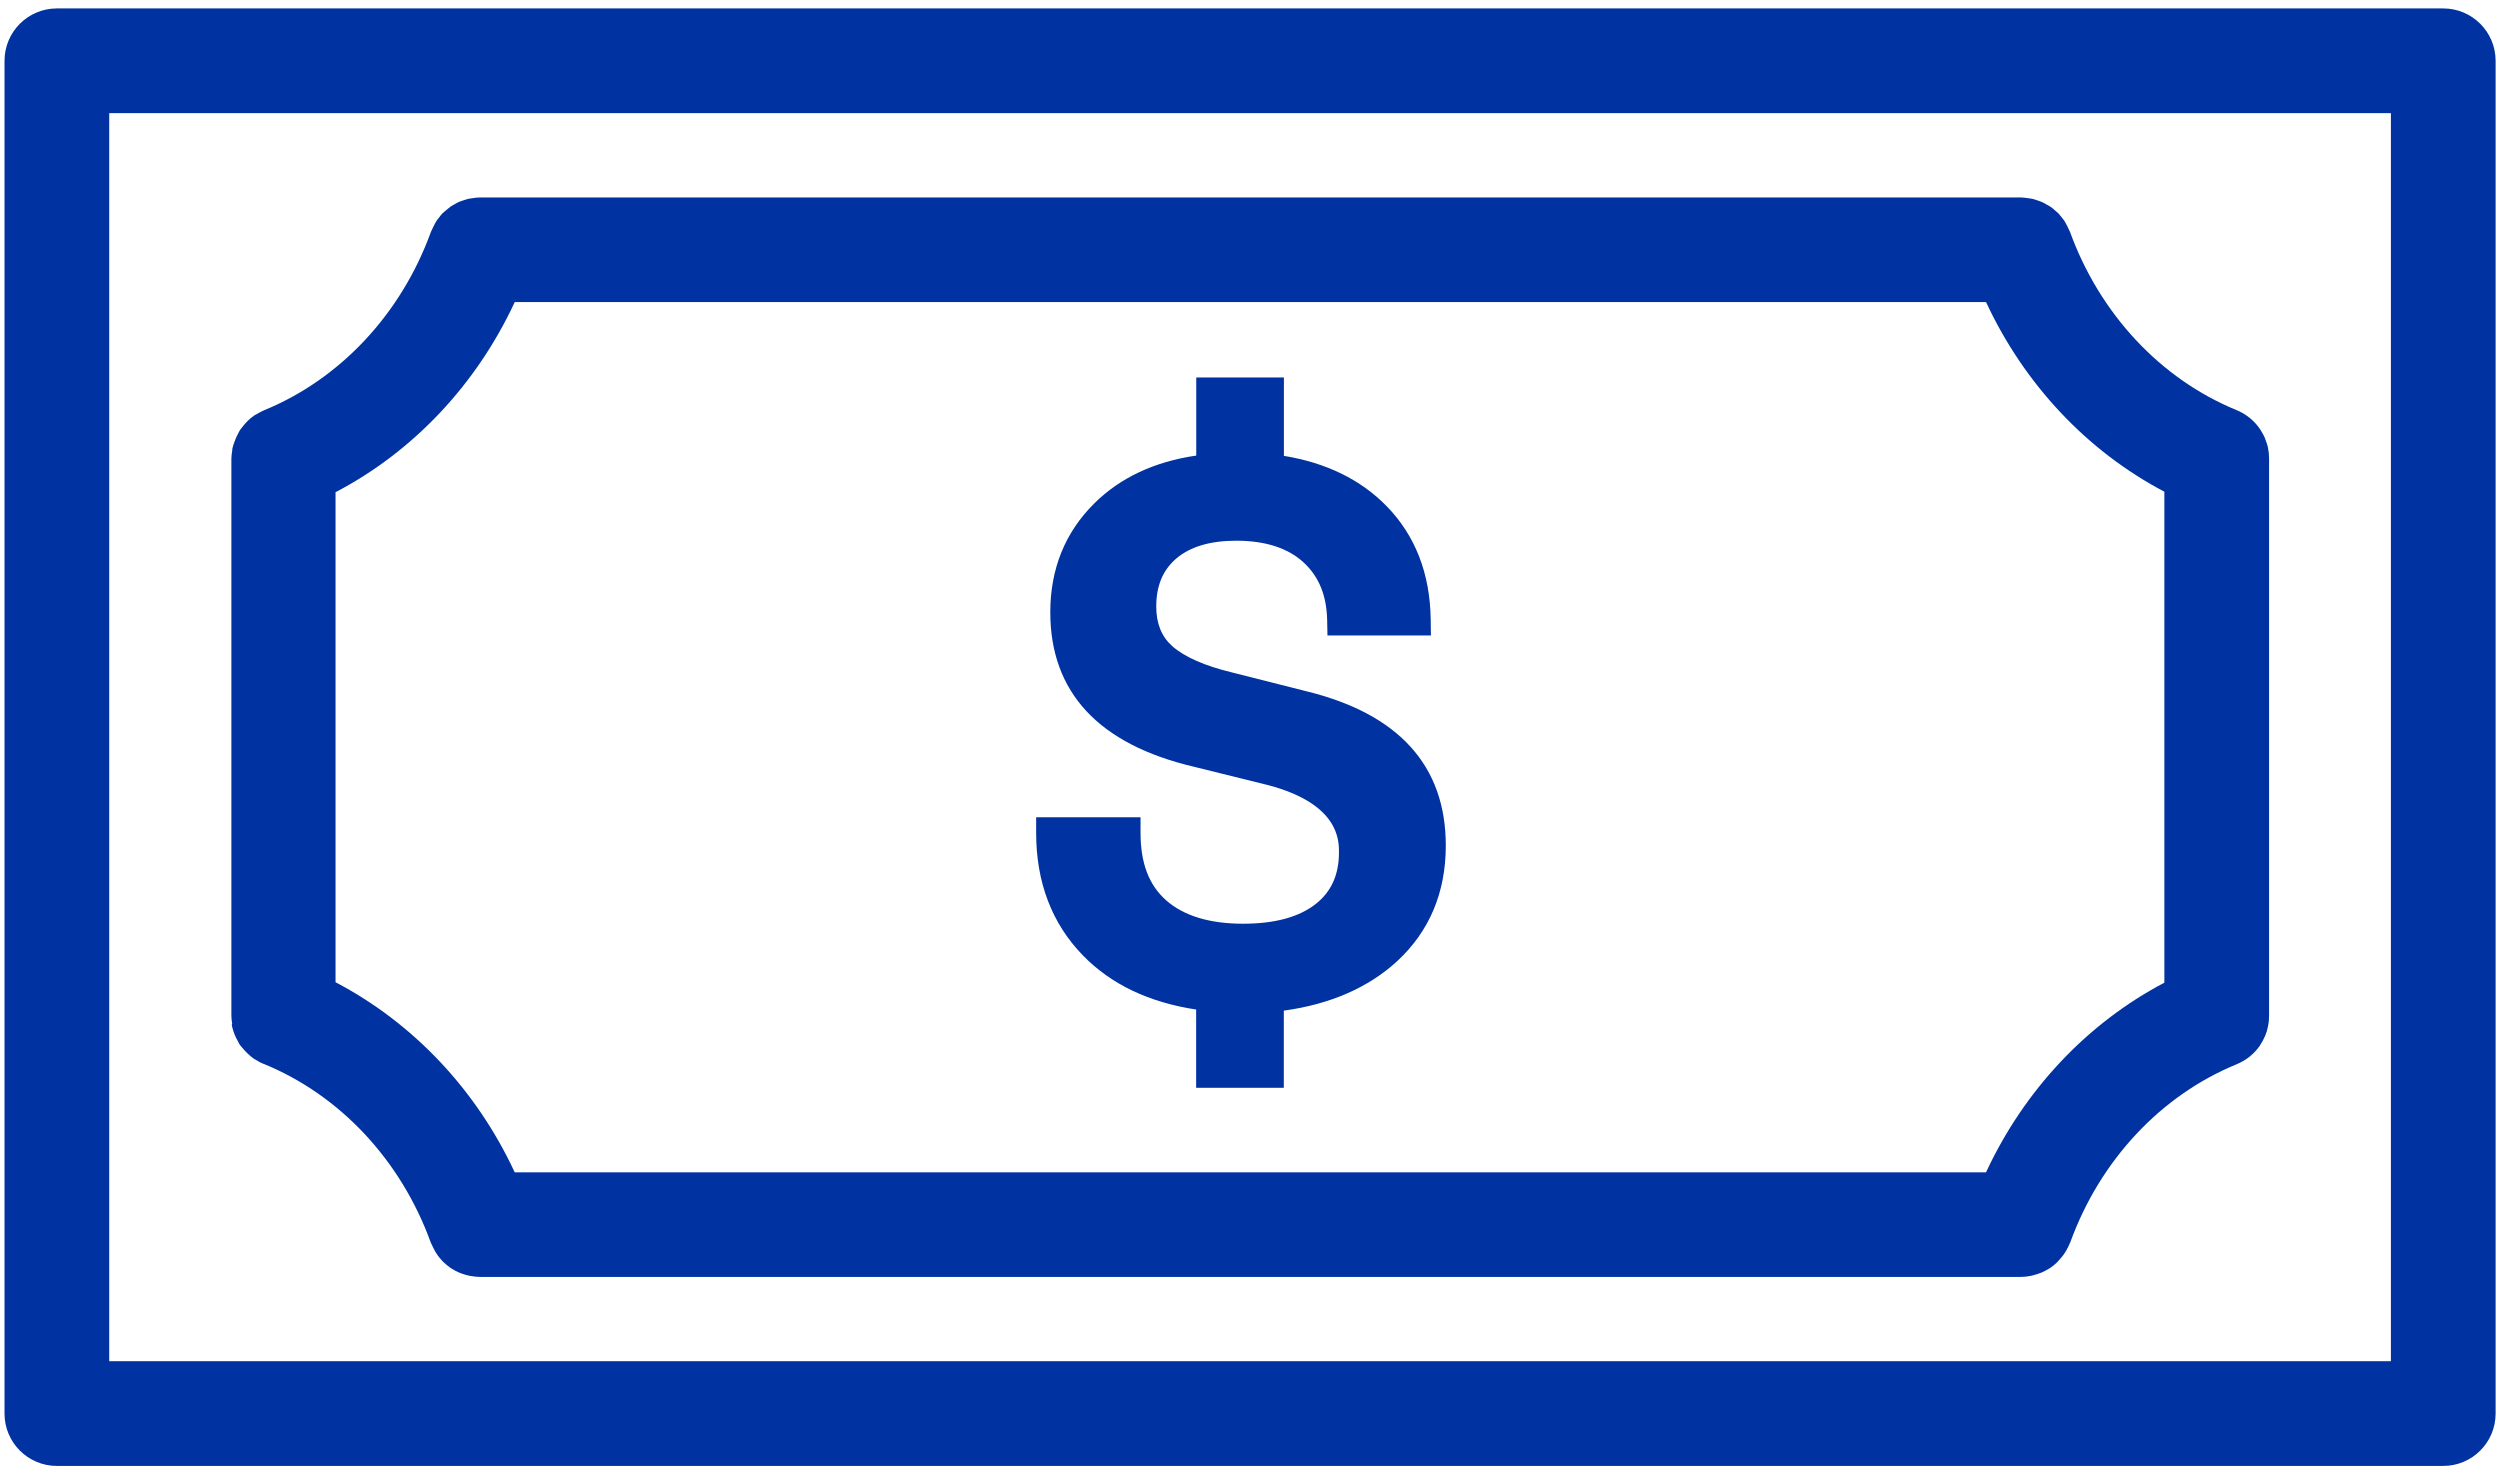
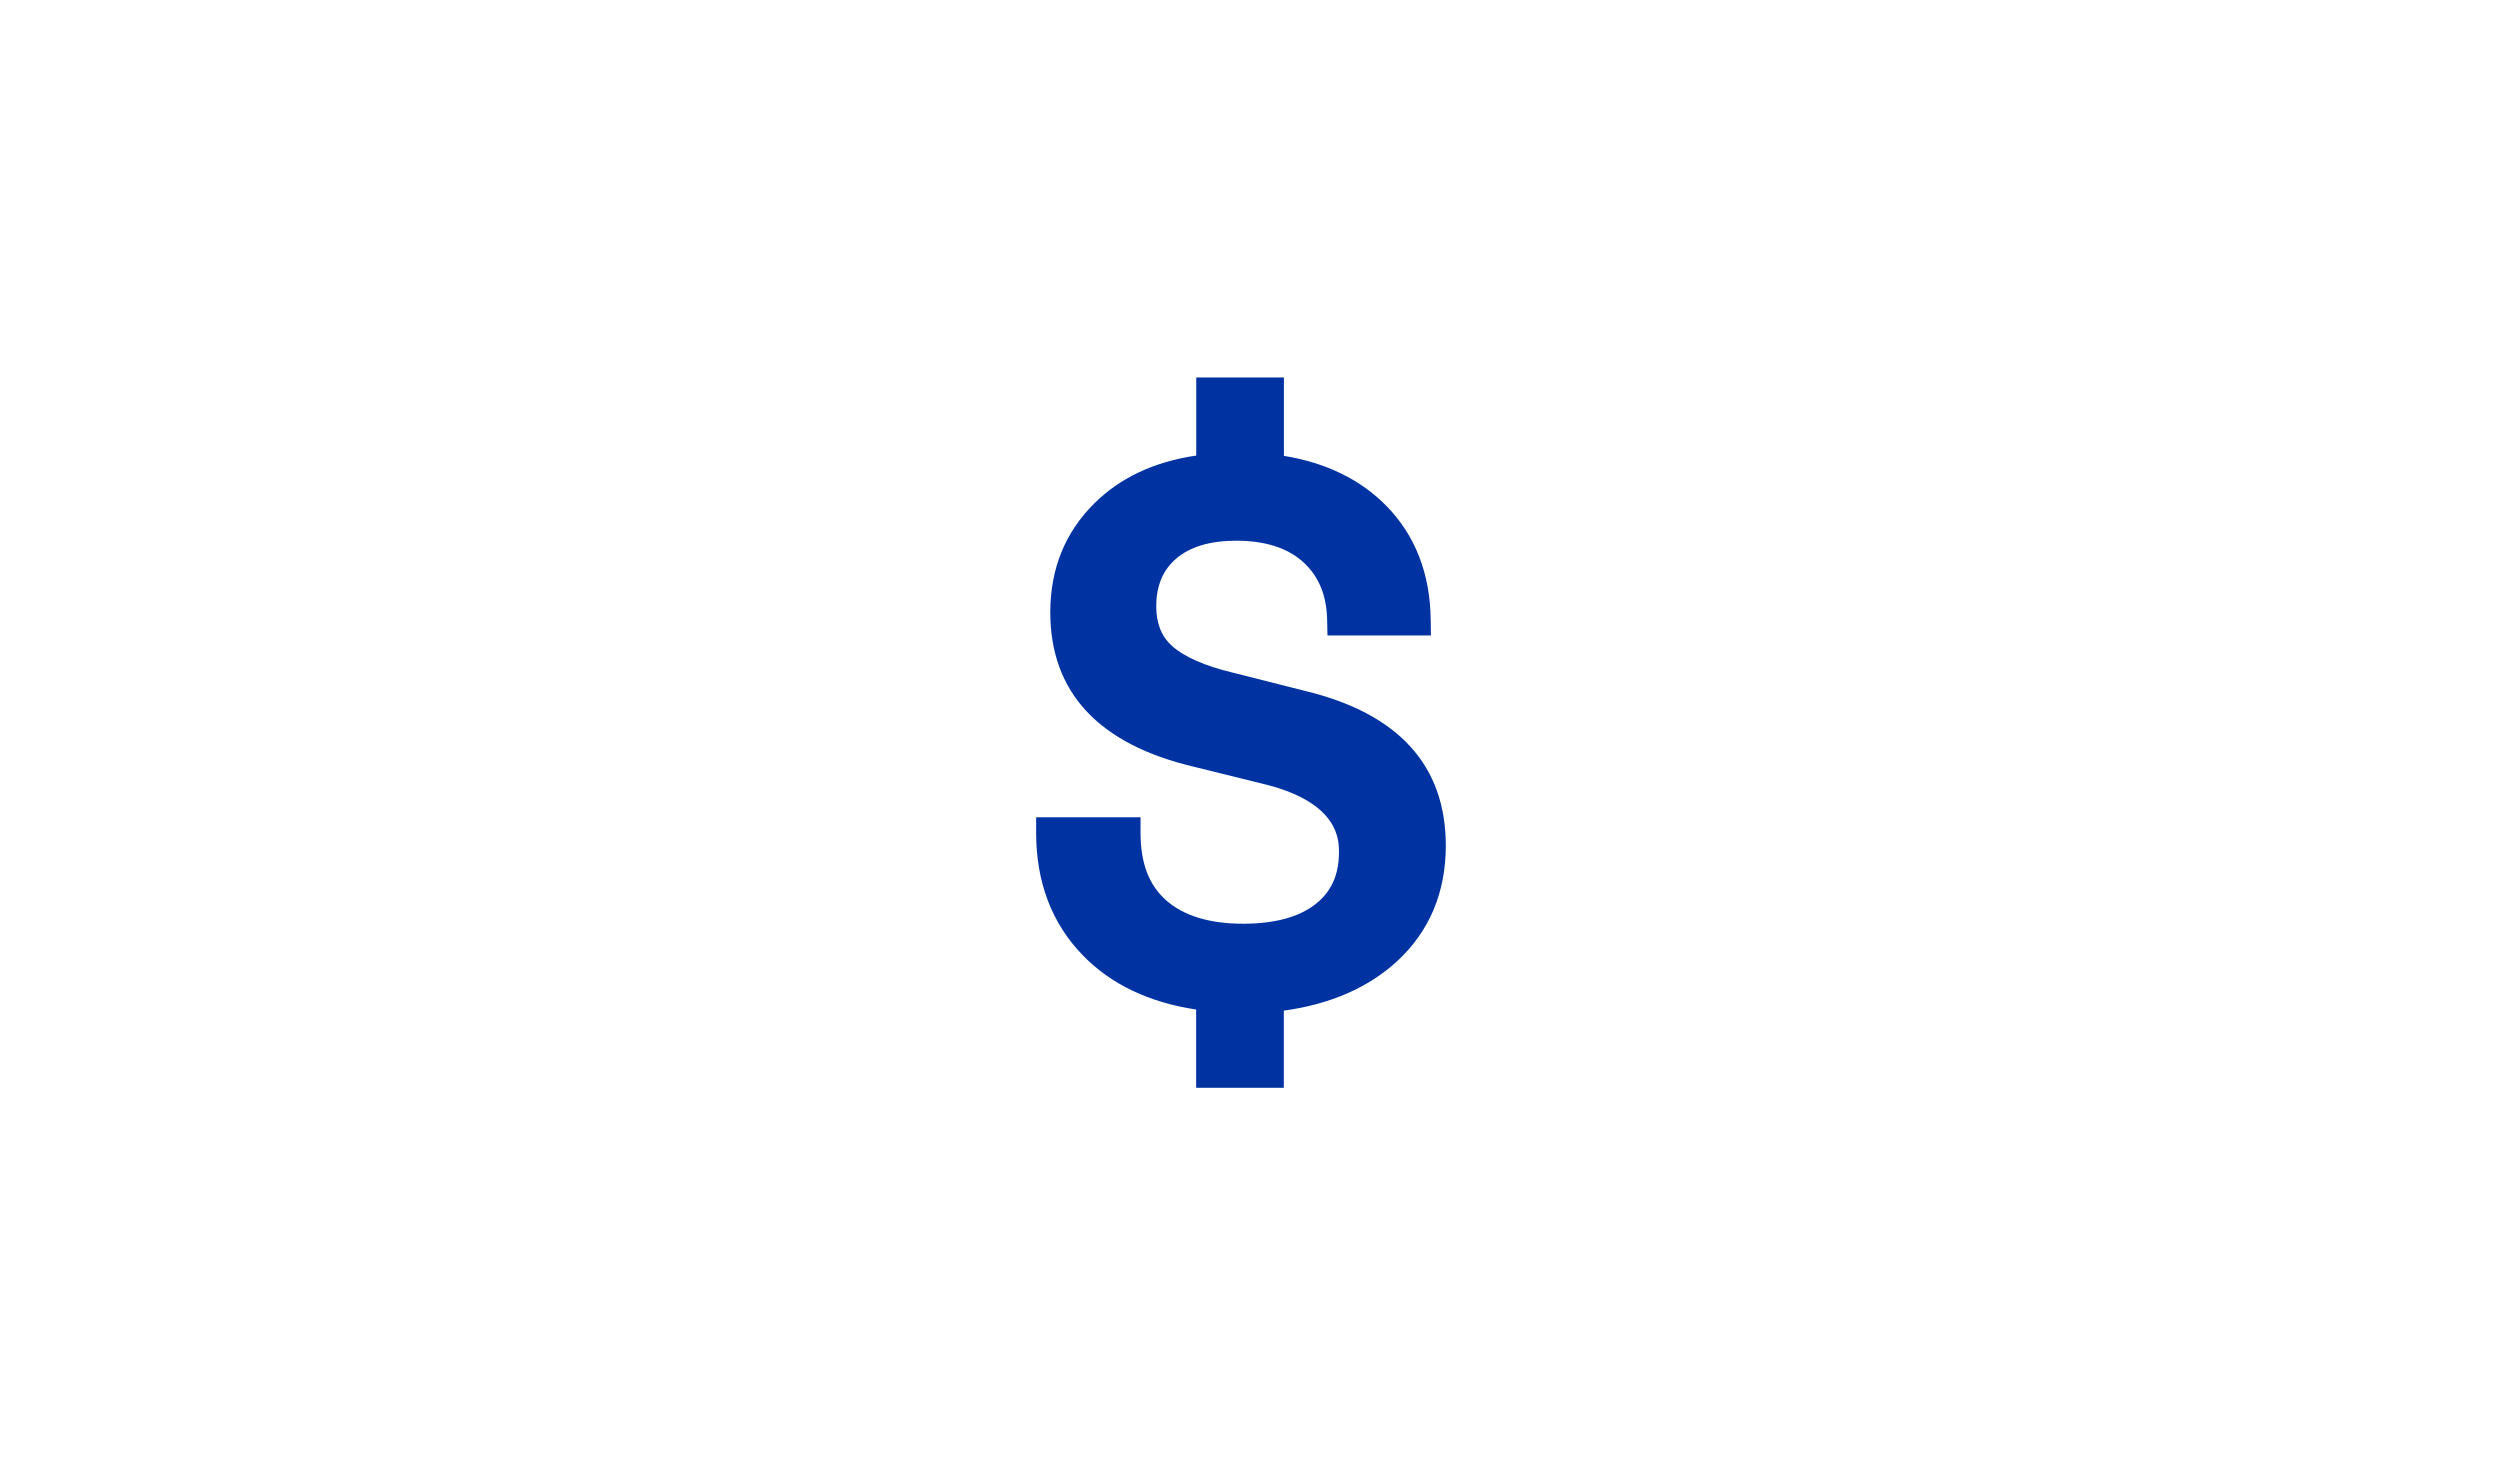
<svg xmlns="http://www.w3.org/2000/svg" width="78" height="46" viewBox="0 0 78 46" fill="none">
-   <path d="M7.232 31.95C7.235 31.97 7.232 31.992 7.238 32.015C7.255 32.1 7.284 32.179 7.313 32.26C7.343 32.336 7.376 32.404 7.415 32.473C7.438 32.512 7.454 32.558 7.48 32.594C7.503 32.63 7.536 32.659 7.562 32.692C7.617 32.76 7.676 32.825 7.741 32.884C7.8 32.937 7.859 32.992 7.928 33.038C7.944 33.048 7.964 33.054 7.977 33.064C8.052 33.113 8.13 33.156 8.215 33.191C8.215 33.191 8.218 33.191 8.222 33.191C10.607 34.165 12.508 36.197 13.439 38.765C13.446 38.778 13.452 38.791 13.459 38.807C13.472 38.84 13.488 38.873 13.505 38.905C13.534 38.964 13.563 39.02 13.596 39.075C13.612 39.101 13.632 39.131 13.648 39.157C13.691 39.216 13.736 39.271 13.785 39.324C13.802 39.34 13.818 39.359 13.835 39.376C13.903 39.444 13.978 39.503 14.057 39.559C14.07 39.569 14.086 39.575 14.099 39.585C14.164 39.627 14.233 39.663 14.305 39.696C14.334 39.709 14.367 39.722 14.396 39.732C14.459 39.755 14.524 39.775 14.589 39.791C14.618 39.797 14.648 39.807 14.681 39.81C14.779 39.827 14.877 39.84 14.975 39.84C14.975 39.84 14.975 39.84 14.978 39.84H63.049C63.049 39.84 63.049 39.84 63.052 39.84C63.153 39.84 63.251 39.827 63.346 39.81C63.379 39.804 63.408 39.797 63.438 39.788C63.503 39.771 63.565 39.752 63.627 39.729C63.66 39.716 63.689 39.706 63.722 39.693C63.794 39.66 63.859 39.624 63.928 39.582C63.941 39.572 63.957 39.565 63.973 39.556C64.052 39.503 64.124 39.441 64.192 39.373C64.209 39.356 64.225 39.337 64.241 39.317C64.29 39.265 64.336 39.212 64.378 39.154C64.398 39.128 64.414 39.098 64.434 39.072C64.467 39.02 64.496 38.964 64.525 38.905C64.542 38.873 64.558 38.84 64.571 38.804C64.578 38.791 64.584 38.778 64.591 38.765C65.519 36.207 67.41 34.181 69.775 33.208C70.083 33.084 70.344 32.871 70.524 32.6C70.524 32.597 70.53 32.59 70.53 32.584C70.641 32.414 70.723 32.228 70.762 32.022C70.785 31.914 70.795 31.806 70.795 31.695V14.302C70.795 14.191 70.785 14.083 70.762 13.975C70.746 13.887 70.716 13.805 70.684 13.723C70.677 13.707 70.674 13.691 70.667 13.674C70.632 13.586 70.582 13.501 70.534 13.423C70.53 13.416 70.527 13.406 70.52 13.4C70.341 13.129 70.079 12.916 69.772 12.792C67.404 11.819 65.515 9.793 64.584 7.235C64.578 7.222 64.571 7.209 64.565 7.196C64.545 7.147 64.519 7.101 64.496 7.052C64.47 7.003 64.447 6.951 64.418 6.905C64.395 6.866 64.365 6.833 64.336 6.797C64.297 6.748 64.261 6.699 64.218 6.653C64.189 6.624 64.156 6.598 64.124 6.572C64.078 6.529 64.032 6.49 63.98 6.454C63.944 6.428 63.901 6.408 63.862 6.386C63.813 6.356 63.761 6.327 63.709 6.304C63.666 6.284 63.62 6.271 63.575 6.255C63.519 6.235 63.464 6.216 63.408 6.203C63.366 6.193 63.32 6.19 63.274 6.183C63.212 6.173 63.15 6.167 63.085 6.163C63.072 6.163 63.059 6.16 63.045 6.16H14.975C14.975 6.16 14.948 6.163 14.935 6.163C14.873 6.163 14.811 6.173 14.752 6.183C14.707 6.19 14.658 6.193 14.615 6.203C14.56 6.216 14.508 6.235 14.455 6.252C14.409 6.268 14.36 6.281 14.315 6.301C14.262 6.324 14.217 6.353 14.168 6.382C14.125 6.405 14.083 6.428 14.047 6.454C13.998 6.49 13.952 6.529 13.906 6.569C13.874 6.598 13.841 6.624 13.808 6.653C13.766 6.696 13.73 6.745 13.694 6.794C13.665 6.83 13.635 6.863 13.612 6.902C13.583 6.948 13.557 7 13.534 7.049C13.511 7.095 13.485 7.144 13.465 7.193C13.459 7.206 13.452 7.219 13.446 7.232C12.515 9.8 10.61 11.832 8.228 12.805C8.228 12.805 8.225 12.805 8.222 12.809C8.14 12.845 8.062 12.887 7.987 12.933C7.97 12.943 7.951 12.949 7.934 12.962C7.859 13.011 7.794 13.07 7.728 13.132C7.673 13.184 7.627 13.24 7.581 13.299C7.552 13.335 7.519 13.37 7.493 13.41C7.47 13.442 7.454 13.482 7.434 13.518C7.382 13.609 7.34 13.707 7.307 13.808C7.287 13.867 7.264 13.926 7.251 13.991C7.248 14.014 7.248 14.037 7.245 14.06C7.232 14.145 7.219 14.23 7.219 14.315V14.321V31.685V31.692C7.219 31.78 7.232 31.865 7.245 31.953L7.232 31.95ZM16.059 9.424H61.964C63.157 11.989 65.117 14.073 67.528 15.341V30.66C65.117 31.927 63.157 34.011 61.964 36.576H16.059C14.864 34.005 12.894 31.917 10.469 30.646V15.357C12.894 14.089 14.864 11.998 16.059 9.427V9.424Z" fill="#0033A1" />
-   <path d="M76.229 0.263H1.774C0.872 0.263 0.141 0.995 0.141 1.897V44.103C0.141 45.005 0.872 45.737 1.774 45.737H76.229C77.131 45.737 77.863 45.005 77.863 44.103V1.897C77.863 0.995 77.131 0.263 76.229 0.263ZM74.596 42.47H3.408V3.53H74.596V42.47Z" fill="#0033A1" />
  <path d="M37.32 31.499V33.94H40.055V31.532C41.505 31.333 42.694 30.813 43.59 29.99C44.596 29.059 45.109 27.847 45.109 26.383C45.109 23.887 43.635 22.264 40.734 21.561L38.45 20.983C37.591 20.777 36.961 20.499 36.578 20.163C36.242 19.866 36.075 19.457 36.075 18.921C36.075 18.281 36.278 17.791 36.693 17.432C37.124 17.059 37.755 16.87 38.571 16.87C39.47 16.87 40.175 17.095 40.662 17.539C41.146 17.98 41.391 18.572 41.407 19.346L41.417 19.826H44.645L44.638 19.33C44.619 17.895 44.155 16.703 43.256 15.785C42.453 14.965 41.378 14.439 40.058 14.223V11.776H37.323V14.214C36.02 14.403 34.952 14.903 34.145 15.703C33.233 16.605 32.769 17.748 32.769 19.101C32.769 21.6 34.279 23.224 37.252 23.923L39.574 24.498C41.776 25.083 41.776 26.217 41.776 26.589C41.776 27.291 41.538 27.821 41.048 28.206C40.528 28.615 39.767 28.82 38.784 28.82C37.742 28.82 36.935 28.575 36.386 28.092C35.847 27.618 35.585 26.929 35.585 25.988V25.498H32.328V25.988C32.328 27.527 32.818 28.814 33.788 29.81C34.664 30.712 35.853 31.277 37.33 31.499H37.32Z" fill="#0033A1" />
</svg>